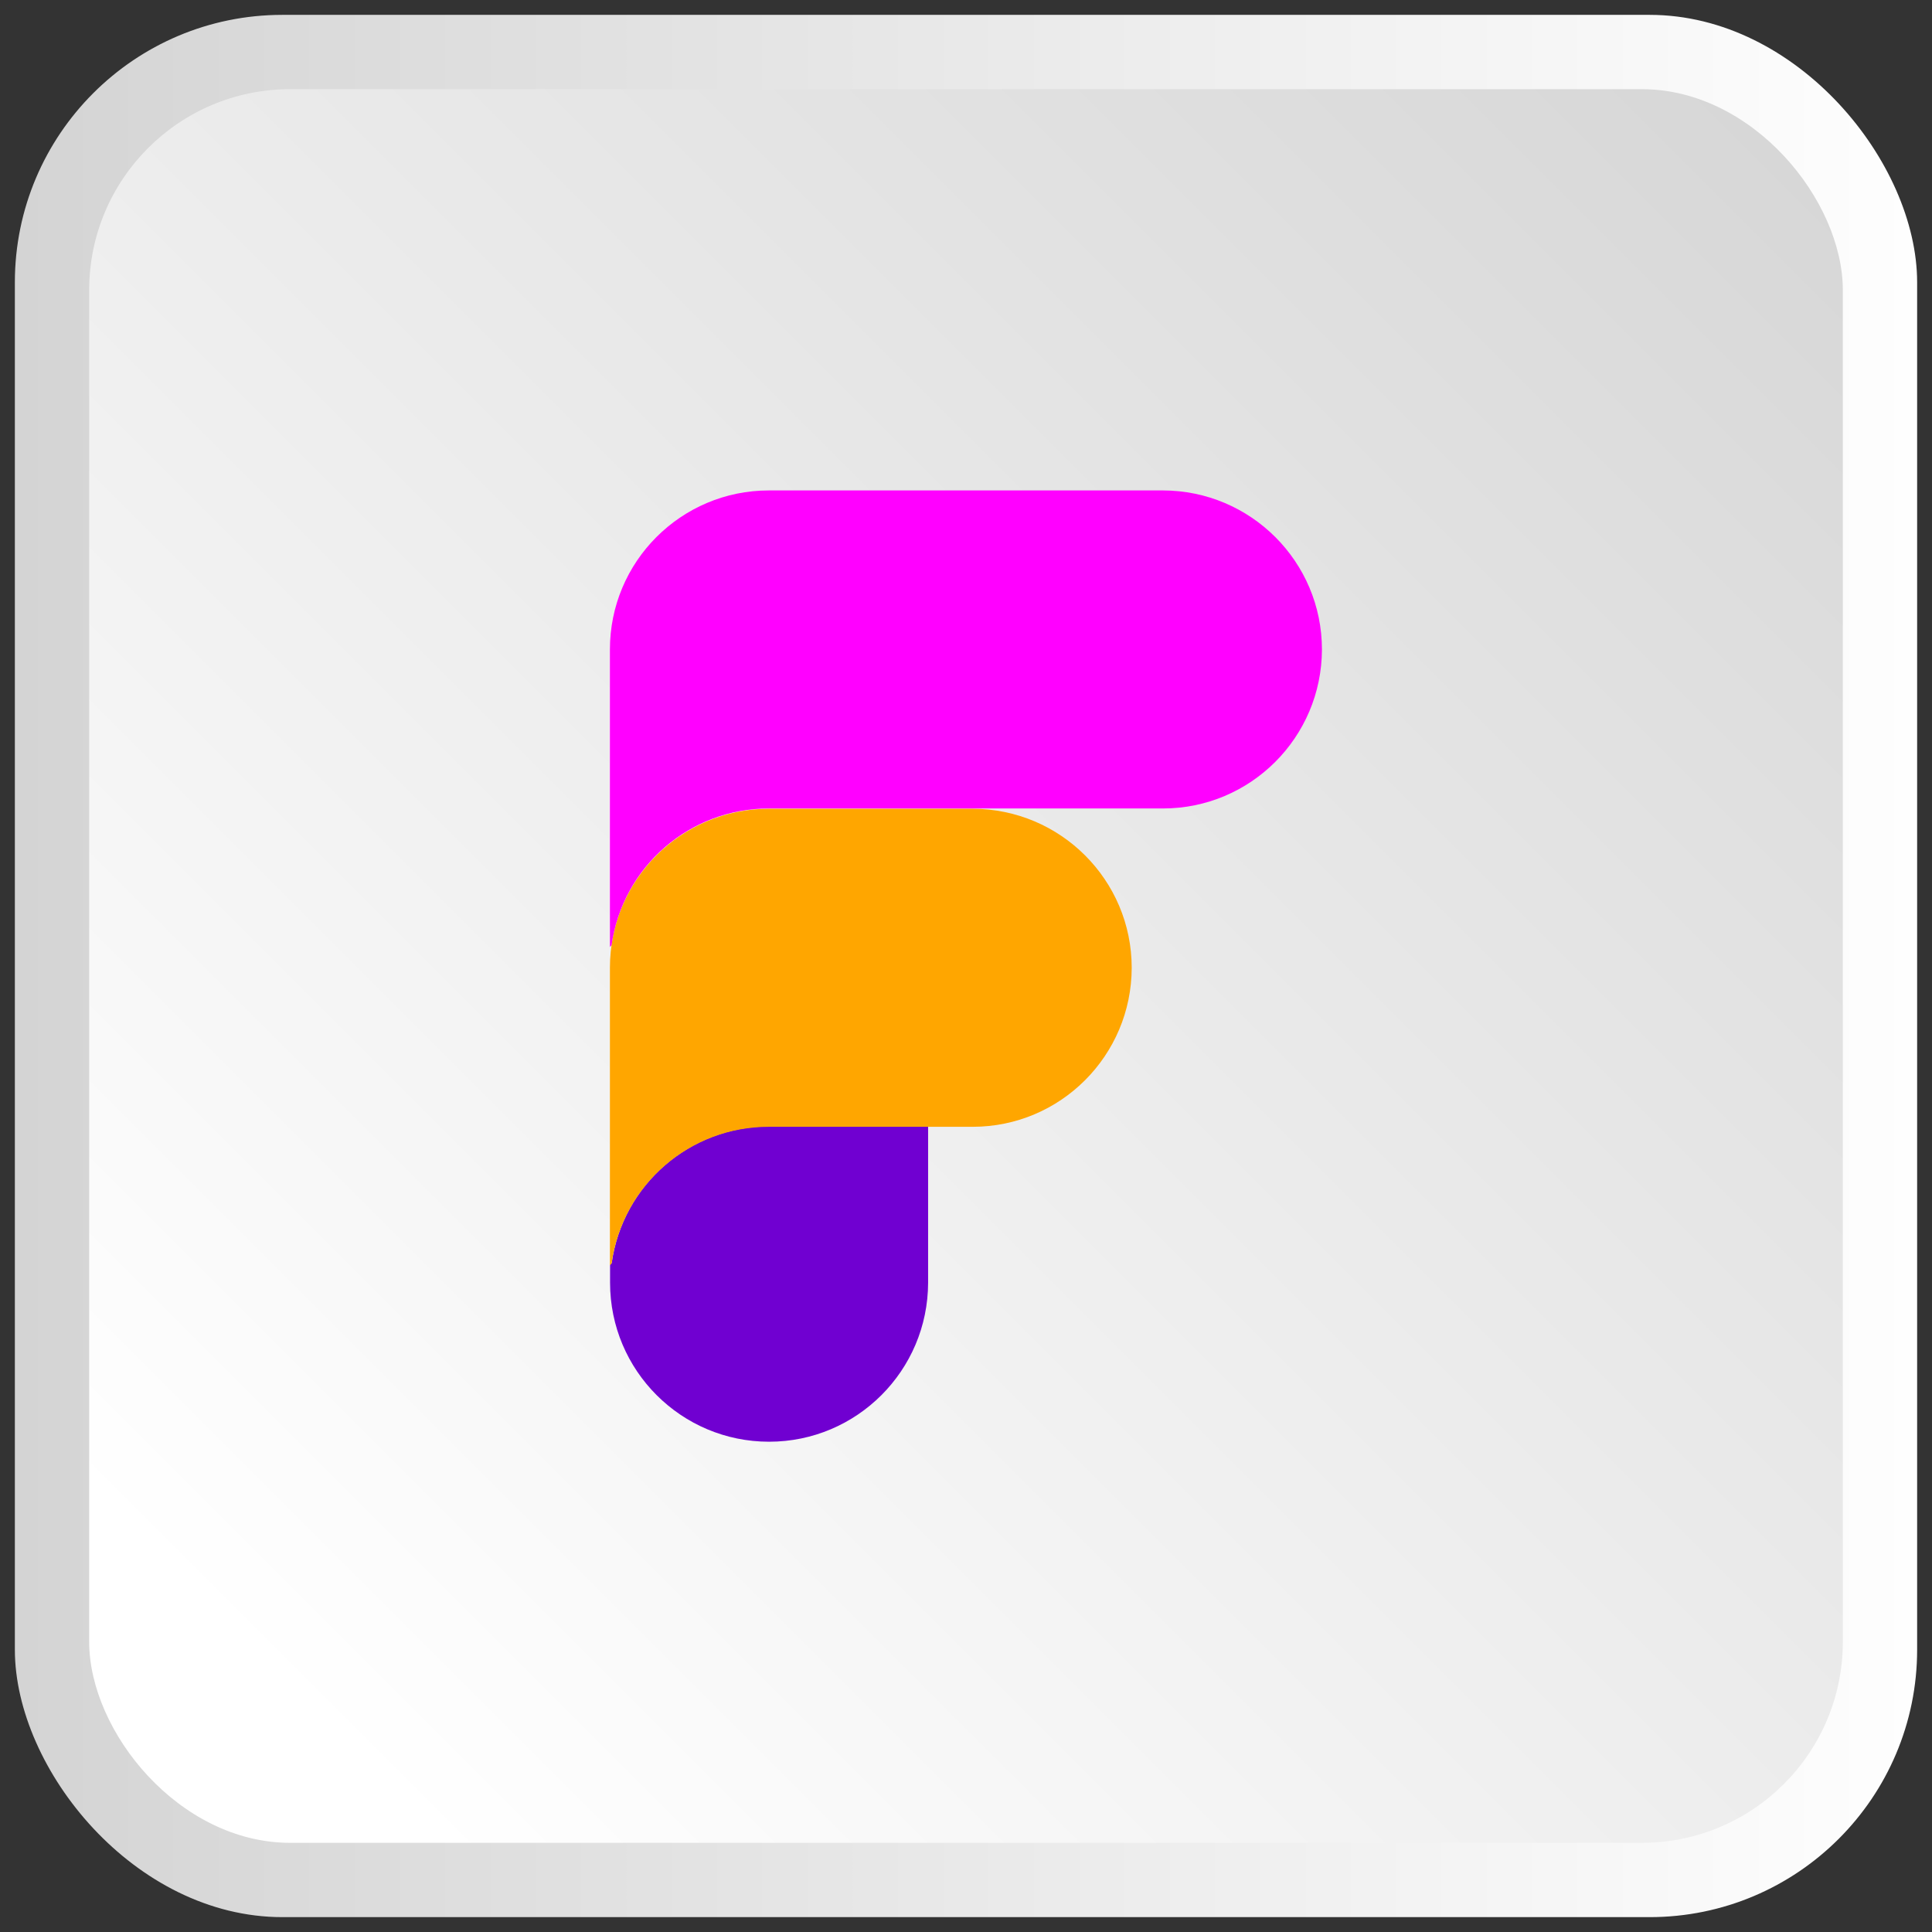
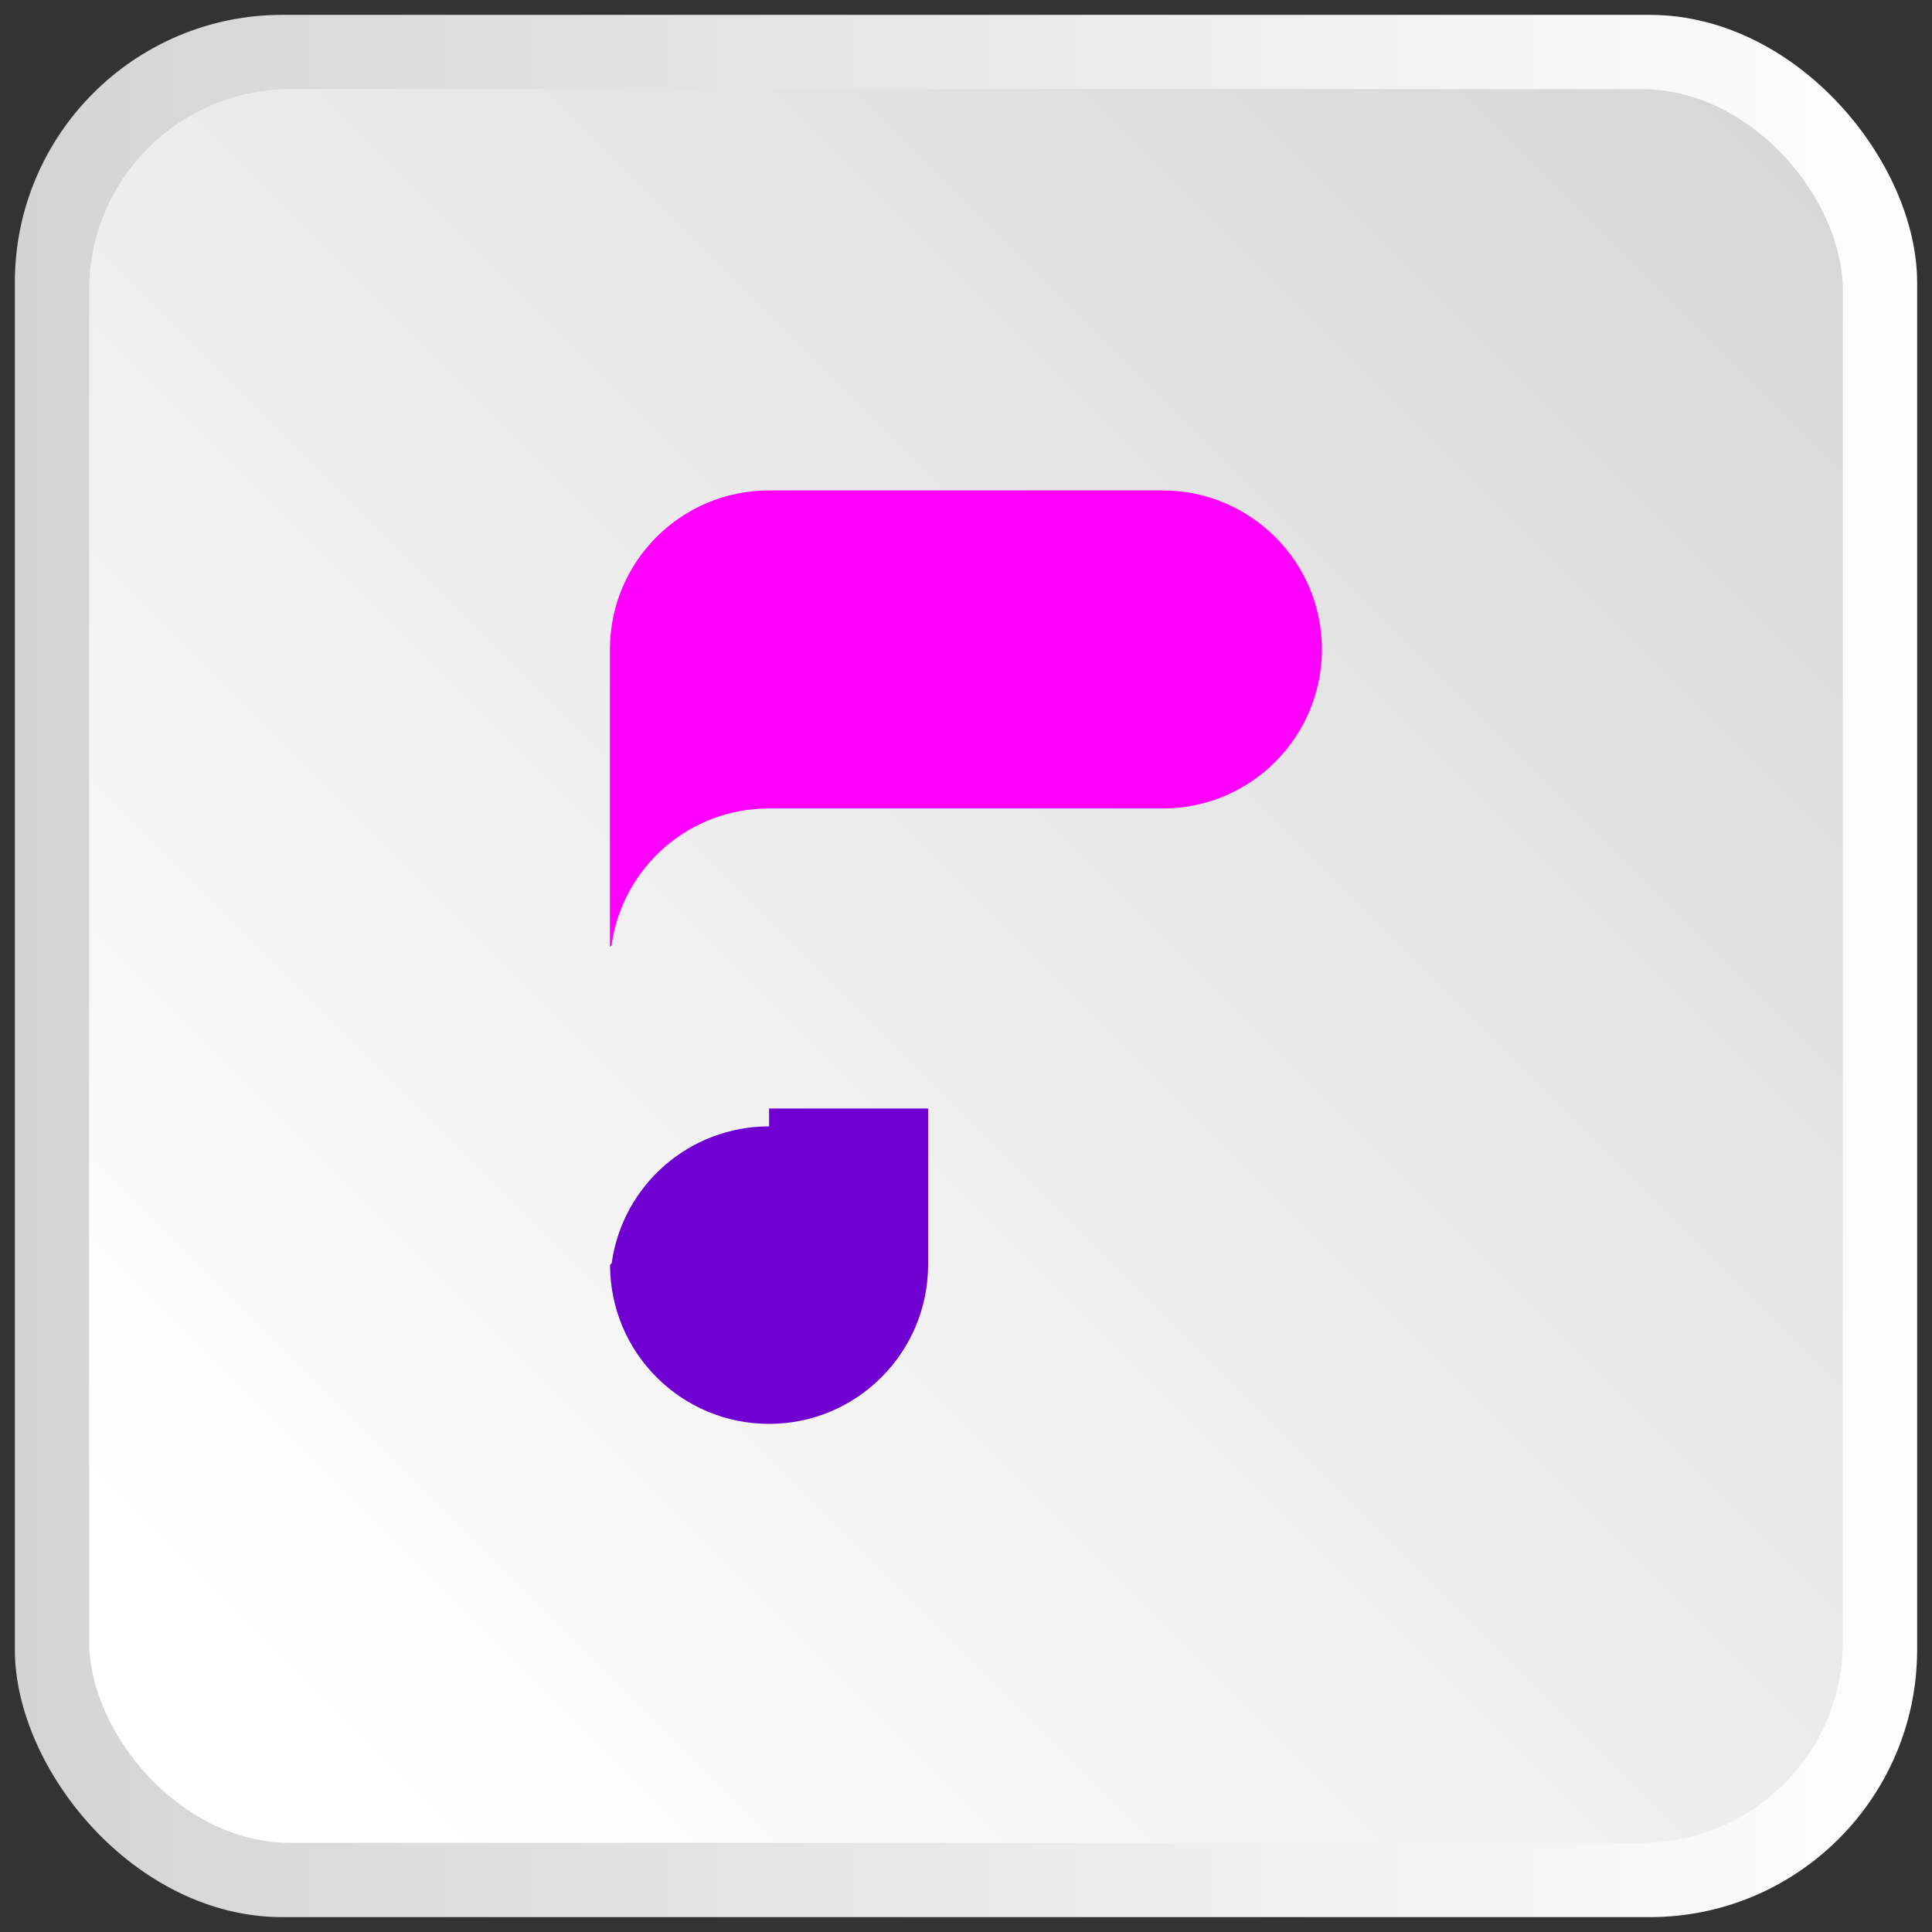
<svg xmlns="http://www.w3.org/2000/svg" id="Layer_1" viewBox="0 0 130 130">
  <rect x="0" y="0" width="130" height="130" fill="#333333" stroke="none" />
  <defs>
    <style>.cls-1{fill:url(#linear-gradient);}.cls-2{fill:#ffa600;}.cls-3{fill:#f0f;}.cls-4{fill:#7000d1;}.cls-5{fill:url(#linear-gradient-2);}</style>
    <linearGradient id="linear-gradient" x1="1" y1="65" x2="129" y2="65" gradientUnits="userSpaceOnUse">
      <stop offset="0" stop-color="#d4d4d4" />
      <stop offset="1" stop-color="#fefefe" />
    </linearGradient>
    <linearGradient id="linear-gradient-2" x1="120.04" y1="9.96" x2="17.56" y2="112.44" gradientUnits="userSpaceOnUse">
      <stop offset="0" stop-color="#d7d7d7" />
      <stop offset="1" stop-color="#fff" />
    </linearGradient>
  </defs>
  <g>
    <rect class="cls-1" x="1" y="1" width="128" height="128" rx="18" ry="18" />
    <rect class="cls-5" x="6" y="6" width="118" height="118" rx="13.53" ry="13.53" />
  </g>
  <g>
-     <path class="cls-4" d="M51.75,75.79c-5.33,0-9.85,3.92-10.59,9.2l-.11,.12v1.2c0,5.91,4.79,10.7,10.7,10.7h0c5.9,0,10.69-4.79,10.7-10.7v-10.52h-10.7Z" />
-     <path class="cls-2" d="M65.45,54.42h-13.71c-5.91,0-10.7,4.79-10.7,10.7h0v20.02l.11-.12c.74-5.28,5.26-9.21,10.59-9.2h13.71c5.9,0,10.69-4.79,10.7-10.7h0c0-5.9-4.79-10.69-10.7-10.7Z" />
+     <path class="cls-4" d="M51.75,75.79c-5.33,0-9.85,3.92-10.59,9.2l-.11,.12c0,5.91,4.79,10.7,10.7,10.7h0c5.9,0,10.69-4.79,10.7-10.7v-10.52h-10.7Z" />
    <path class="cls-3" d="M78.25,33h-26.51c-5.91,0-10.7,4.79-10.7,10.7h0v20.02l.11-.12c.74-5.28,5.26-9.21,10.59-9.2h26.51c5.9,0,10.69-4.79,10.7-10.7h0c0-5.9-4.79-10.69-10.7-10.7Z" />
  </g>
</svg>